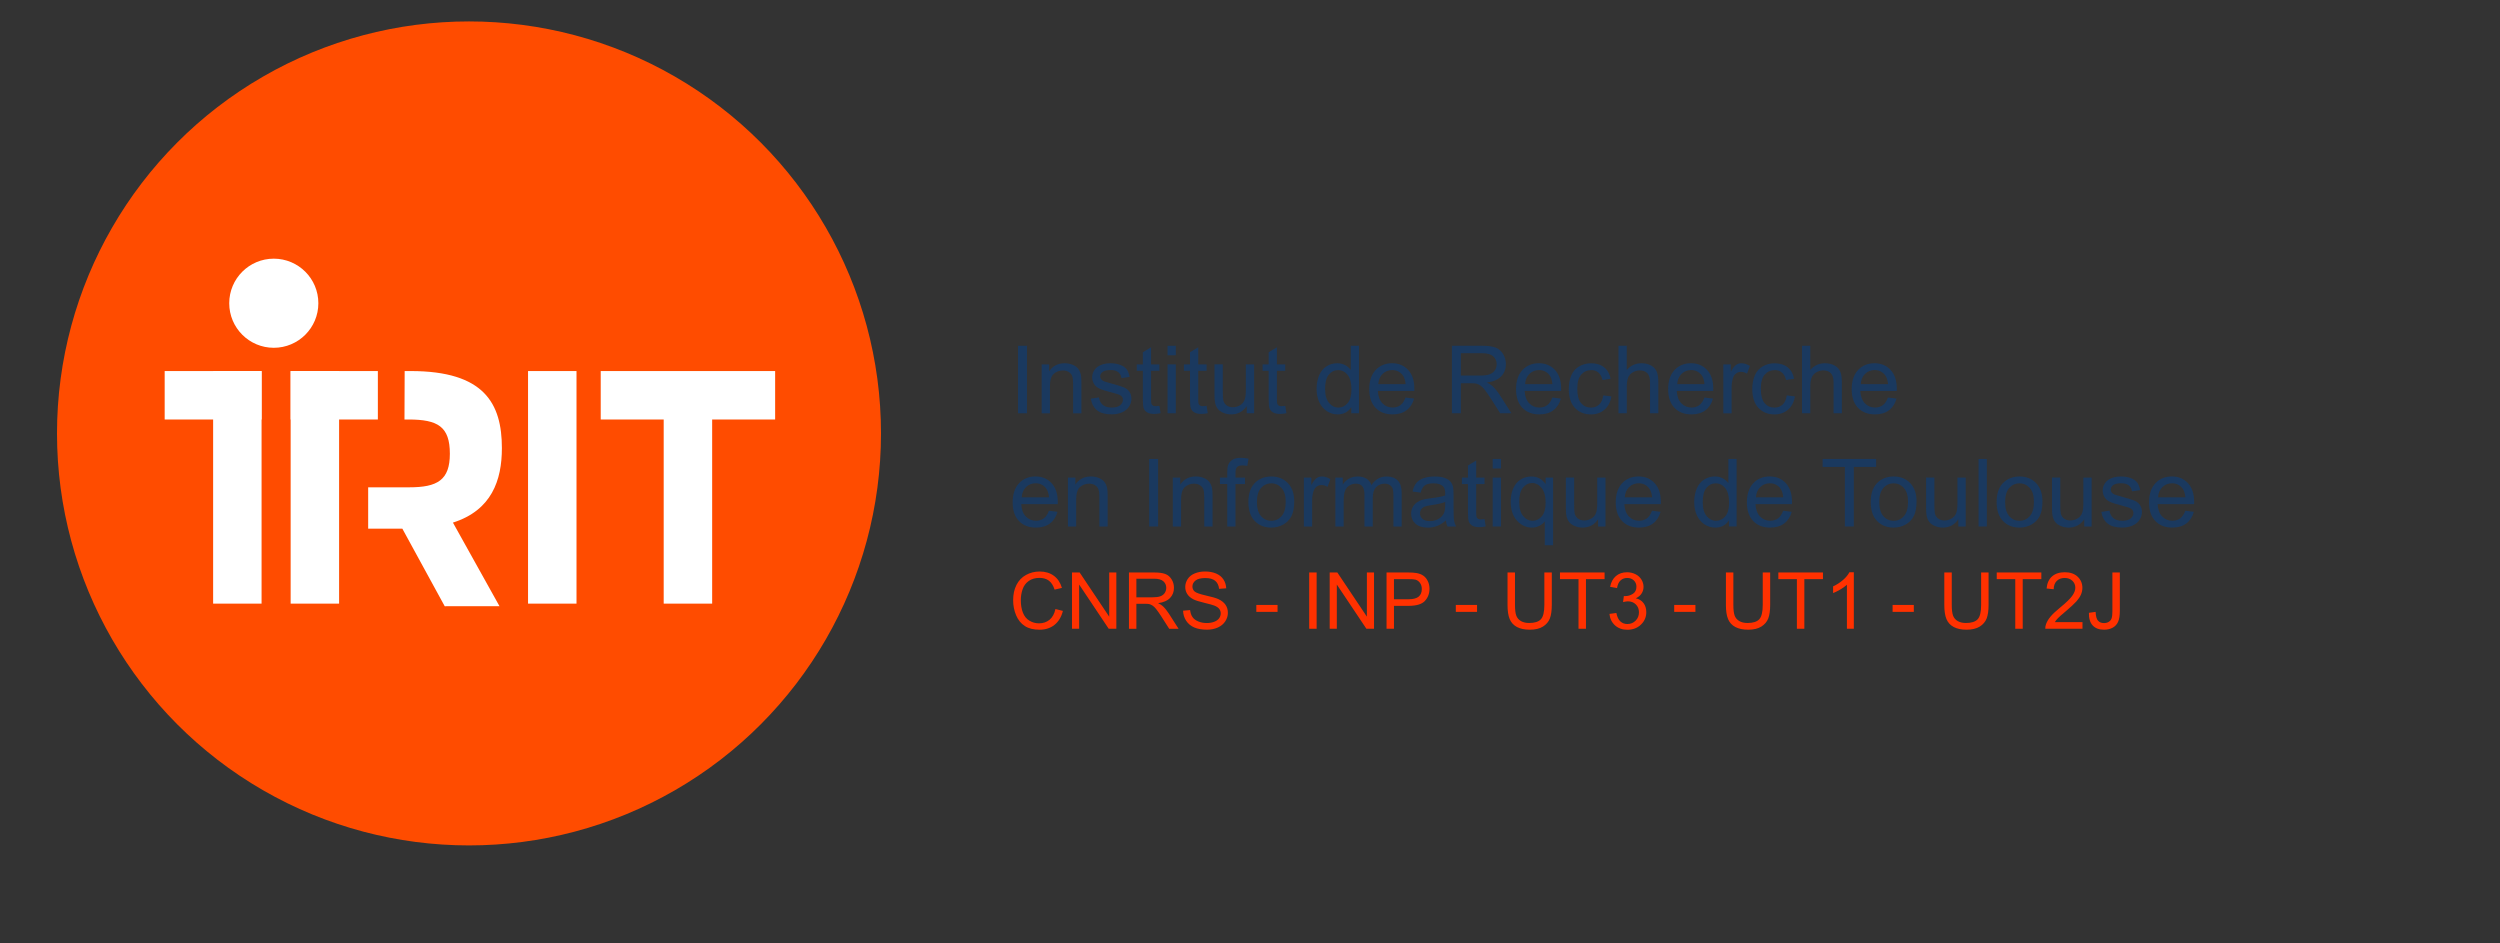
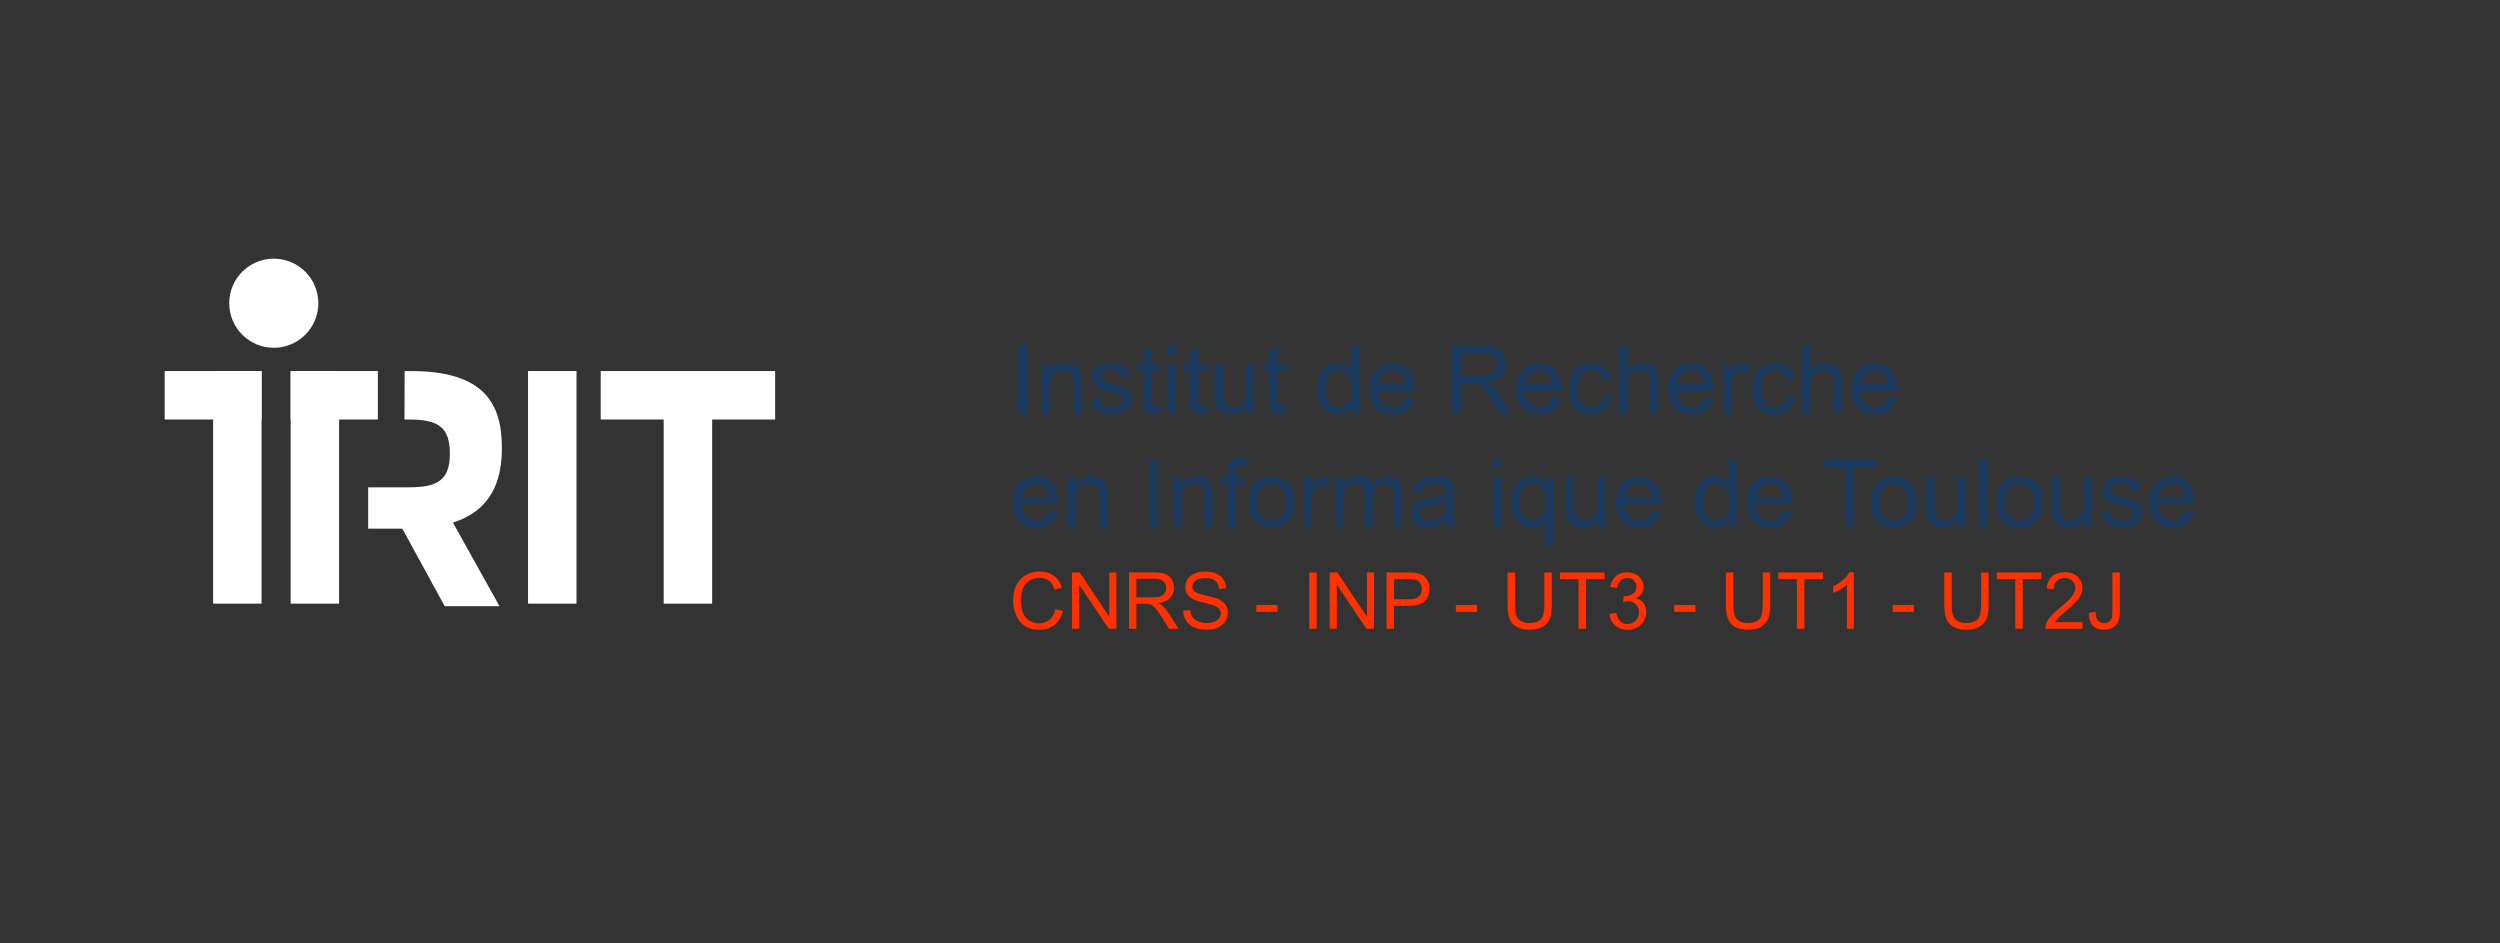
<svg xmlns="http://www.w3.org/2000/svg" width="114.48pt" height="43.2pt" viewBox="0 0 114.48 43.2">
  <rect x="0" y="0" width="114.48" height="43.2" fill="#333333" stroke="none" />
  <defs />
  <g id="group0" transform="matrix(0.631 0 0 0.631 2.61 0.273)" fill="none">
-     <circle id="shape0" transform="translate(0, 1.122)" r="29.899" cx="29.899" cy="29.899" fill="#ff4c00" />
    <circle id="shape1" transform="translate(12.499, 18.339)" r="3.234" cx="3.234" cy="3.234" fill="#ffffff" />
    <rect id="shape2" transform="translate(34.184, 26.495)" fill="#ffffff" width="3.517" height="16.878" />
    <rect id="shape3" transform="translate(11.331, 26.495)" fill="#ffffff" width="3.515" height="16.878" />
    <rect id="shape4" transform="translate(7.814, 26.495)" fill="#ffffff" width="7.032" height="3.516" />
    <g id="group1" fill="none">
      <rect id="shape5" transform="translate(16.956, 26.495)" fill="#ffffff" width="3.516" height="16.878" />
      <rect id="shape6" transform="translate(16.956, 26.495)" fill="#ffffff" width="6.329" height="3.516" />
    </g>
    <rect id="shape7" transform="translate(44.028, 27.198)" fill="#ffffff" width="3.517" height="16.175" />
    <path id="shape8" transform="translate(22.582, 26.495)" fill="#ffffff" d="M9.704 5.594C9.704 2.345 8.423 0 3.091 0L2.648 0L2.635 3.516L2.932 3.516C5.059 3.516 5.928 4.033 5.928 5.999C5.93 7.92 5.016 8.437 2.979 8.437L0 8.437L0 11.439L2.48 11.438L5.555 17.067L9.53 17.064L6.151 10.998C8.963 10.105 9.704 7.925 9.704 5.594Z" />
    <rect id="shape9" transform="translate(39.458, 26.495)" fill="#ffffff" width="12.658" height="3.516" />
  </g>
  <g id="group2" transform="matrix(0.72 0 0 0.72 0 0)" fill="none">
    <path id="shape10" transform="translate(64.436, 36.348)" fill="#ff3100" d="M2.69 2.385L3.164 2.506C3.065 2.895 2.886 3.192 2.628 3.395C2.37 3.6 2.055 3.702 1.682 3.702C1.296 3.702 0.982 3.624 0.741 3.466C0.499 3.31 0.315 3.083 0.189 2.784C0.063 2.487 0 2.167 0 1.825C0 1.452 0.071 1.126 0.214 0.848C0.356 0.571 0.559 0.36 0.821 0.217C1.084 0.072 1.373 0 1.689 0C2.047 0 2.348 0.092 2.592 0.273C2.836 0.454 3.006 0.712 3.102 1.043L2.636 1.152C2.553 0.892 2.432 0.703 2.275 0.584C2.118 0.465 1.919 0.406 1.679 0.406C1.404 0.406 1.174 0.47 0.99 0.603C0.805 0.734 0.675 0.912 0.6 1.134C0.525 1.355 0.488 1.585 0.488 1.822C0.488 2.125 0.532 2.39 0.621 2.619C0.71 2.846 0.848 3.015 1.035 3.127C1.222 3.24 1.425 3.297 1.643 3.297C1.908 3.297 2.133 3.219 2.317 3.067C2.501 2.915 2.626 2.686 2.69 2.385Z" />
    <path id="shape11" transform="translate(68.179, 36.409)" fill="#ff3100" d="M0 3.58L0 0L0.486 0L2.366 2.811L2.366 0L2.82 0L2.82 3.58L2.334 3.58L0.454 0.768L0.454 3.58Z" />
    <path id="shape12" transform="translate(71.802, 36.409)" fill="#ff3100" d="M0 3.58L0 0L1.587 0C1.906 0 2.149 0.033 2.315 0.098C2.481 0.163 2.614 0.276 2.713 0.438C2.812 0.6 2.862 0.78 2.862 0.977C2.862 1.231 2.78 1.446 2.615 1.62C2.45 1.794 2.197 1.905 1.853 1.952C1.978 2.013 2.074 2.071 2.139 2.13C2.277 2.257 2.409 2.417 2.532 2.607L3.155 3.582L2.558 3.582L2.084 2.838C1.946 2.623 1.832 2.457 1.742 2.344C1.652 2.231 1.573 2.151 1.501 2.106C1.431 2.059 1.358 2.028 1.285 2.01C1.231 1.998 1.143 1.992 1.021 1.992L0.472 1.992L0.472 3.582L0 3.582ZM0.473 1.58L1.491 1.58C1.707 1.58 1.877 1.559 1.999 1.514C2.121 1.469 2.214 1.397 2.277 1.299C2.34 1.199 2.372 1.092 2.372 0.977C2.372 0.809 2.31 0.668 2.188 0.561C2.065 0.452 1.871 0.397 1.605 0.397L0.472 0.397L0.472 1.58Z" />
    <path id="shape13" transform="translate(75.244, 36.347)" fill="#ff3100" d="M0 2.492L0.447 2.453C0.468 2.633 0.517 2.779 0.595 2.894C0.672 3.007 0.792 3.101 0.955 3.171C1.118 3.241 1.301 3.278 1.504 3.278C1.685 3.278 1.844 3.251 1.983 3.196C2.121 3.143 2.224 3.069 2.292 2.975C2.36 2.881 2.394 2.78 2.394 2.668C2.394 2.556 2.361 2.459 2.296 2.375C2.231 2.291 2.124 2.221 1.974 2.164C1.878 2.125 1.665 2.068 1.337 1.988C1.008 1.91 0.778 1.836 0.646 1.765C0.475 1.675 0.348 1.564 0.264 1.431C0.18 1.298 0.138 1.15 0.138 0.986C0.138 0.806 0.189 0.636 0.292 0.48C0.395 0.322 0.544 0.203 0.741 0.123C0.938 0.041 1.157 0 1.398 0C1.663 0 1.897 0.043 2.1 0.129C2.302 0.213 2.458 0.34 2.567 0.506C2.676 0.672 2.734 0.86 2.743 1.07L2.289 1.103C2.265 0.876 2.182 0.707 2.041 0.591C1.9 0.474 1.692 0.417 1.417 0.417C1.13 0.417 0.922 0.47 0.791 0.573C0.66 0.678 0.594 0.805 0.594 0.954C0.594 1.083 0.64 1.188 0.733 1.27C0.824 1.354 1.062 1.438 1.447 1.526C1.832 1.612 2.096 1.688 2.239 1.755C2.447 1.851 2.601 1.972 2.7 2.12C2.799 2.266 2.849 2.436 2.849 2.628C2.849 2.82 2.794 2.999 2.685 3.167C2.576 3.335 2.419 3.466 2.215 3.56C2.01 3.654 1.78 3.701 1.525 3.701C1.201 3.701 0.93 3.654 0.711 3.56C0.492 3.464 0.32 3.322 0.195 3.132C0.072 2.945 0.006 2.732 0 2.492Z" />
    <path id="shape14" transform="translate(79.902, 38.474)" fill="#ff3100" d="M0 0.441L0 0L1.35 0L1.35 0.441Z" />
    <path id="shape15" transform="translate(83.264, 36.409)" fill="#ff3100" d="M0 3.58L0 0L0.474 0L0.474 3.58Z" />
    <path id="shape16" transform="translate(84.568, 36.409)" fill="#ff3100" d="M0 3.58L0 0L0.486 0L2.366 2.811L2.366 0L2.82 0L2.82 3.58L2.334 3.58L0.454 0.768L0.454 3.58Z" />
    <g id="group3" fill="none">
      <g id="group4" fill="none">
        <path id="shape17" transform="translate(64.747, 21.99)" fill="#1a395f" d="M0 4.295L0 0L0.568 0L0.568 4.295Z" />
        <path id="shape18" transform="translate(66.25, 23.103)" fill="#1a395f" d="M0 3.182L0 0.071L0.475 0.071L0.475 0.513C0.704 0.171 1.034 0 1.465 0C1.653 0 1.825 0.033 1.982 0.102C2.139 0.168 2.257 0.257 2.335 0.367C2.413 0.477 2.468 0.606 2.499 0.757C2.519 0.855 2.528 1.026 2.528 1.27L2.528 3.183L2 3.183L2 1.29C2 1.075 1.979 0.915 1.938 0.808C1.897 0.703 1.824 0.618 1.72 0.554C1.616 0.49 1.493 0.458 1.352 0.458C1.127 0.458 0.934 0.529 0.77 0.672C0.606 0.815 0.525 1.085 0.525 1.484L0.525 3.183L0 3.183Z" />
        <path id="shape19" transform="translate(69.375, 23.103)" fill="#1a395f" d="M0 2.253L0.521 2.171C0.55 2.38 0.632 2.54 0.766 2.651C0.9 2.762 1.087 2.818 1.327 2.818C1.569 2.818 1.749 2.769 1.866 2.67C1.983 2.572 2.042 2.456 2.042 2.323C2.042 2.204 1.99 2.11 1.887 2.042C1.815 1.995 1.635 1.936 1.348 1.863C0.961 1.765 0.693 1.681 0.544 1.609C0.395 1.539 0.281 1.439 0.204 1.314C0.127 1.187 0.088 1.048 0.088 0.896C0.088 0.757 0.12 0.629 0.183 0.511C0.246 0.393 0.333 0.294 0.442 0.216C0.524 0.155 0.636 0.105 0.777 0.062C0.919 0.021 1.07 0 1.233 0C1.477 0 1.691 0.035 1.876 0.105C2.061 0.175 2.197 0.271 2.285 0.39C2.373 0.511 2.433 0.671 2.467 0.872L1.951 0.942C1.928 0.782 1.86 0.657 1.747 0.567C1.634 0.477 1.476 0.432 1.271 0.432C1.029 0.432 0.856 0.472 0.752 0.552C0.648 0.632 0.597 0.726 0.597 0.833C0.597 0.901 0.618 0.963 0.661 1.018C0.704 1.075 0.771 1.122 0.863 1.159C0.916 1.179 1.071 1.223 1.329 1.294C1.702 1.394 1.962 1.476 2.11 1.538C2.257 1.602 2.373 1.694 2.457 1.815C2.541 1.936 2.583 2.086 2.583 2.266C2.583 2.442 2.532 2.608 2.429 2.762C2.326 2.918 2.179 3.037 1.985 3.123C1.792 3.207 1.573 3.25 1.329 3.25C0.925 3.25 0.617 3.166 0.405 2.998C0.193 2.83 0.059 2.584 0 2.253Z" />
        <path id="shape20" transform="translate(72.297, 22.087)" fill="#1a395f" d="M1.441 3.726L1.517 4.192C1.369 4.223 1.236 4.239 1.119 4.239C0.928 4.239 0.779 4.209 0.674 4.148C0.569 4.087 0.494 4.008 0.451 3.909C0.408 3.811 0.387 3.603 0.387 3.287L0.387 1.497L0 1.497L0 1.087L0.387 1.087L0.387 0.316L0.911 0L0.911 1.087L1.441 1.087L1.441 1.497L0.911 1.497L0.911 3.316C0.911 3.466 0.92 3.563 0.939 3.606C0.958 3.649 0.988 3.683 1.03 3.709C1.072 3.735 1.132 3.747 1.21 3.747C1.268 3.747 1.345 3.74 1.441 3.726Z" />
        <path id="shape21" transform="translate(74.256, 21.99)" fill="#1a395f" d="M0 0.607L0 0L0.527 0L0.527 0.606L0 0.606ZM0 4.295L0 1.184L0.527 1.184L0.527 4.295Z" />
-         <path id="shape22" transform="translate(75.297, 22.087)" fill="#1a395f" d="M1.441 3.726L1.517 4.192C1.369 4.223 1.236 4.239 1.119 4.239C0.928 4.239 0.779 4.209 0.674 4.148C0.569 4.087 0.494 4.008 0.451 3.909C0.408 3.811 0.387 3.603 0.387 3.287L0.387 1.497L0 1.497L0 1.087L0.387 1.087L0.387 0.316L0.911 0L0.911 1.087L1.441 1.087L1.441 1.497L0.911 1.497L0.911 3.316C0.911 3.466 0.92 3.563 0.939 3.606C0.958 3.649 0.988 3.683 1.03 3.709C1.072 3.735 1.132 3.747 1.21 3.747C1.268 3.747 1.345 3.74 1.441 3.726Z" />
+         <path id="shape22" transform="translate(75.297, 22.087)" fill="#1a395f" d="M1.441 3.726L1.517 4.192C1.369 4.223 1.236 4.239 1.119 4.239C0.928 4.239 0.779 4.209 0.674 4.148C0.569 4.087 0.494 4.008 0.451 3.909C0.408 3.811 0.387 3.603 0.387 3.287L0.387 1.497L0 1.497L0 1.087L0.387 1.087L0.387 0.316L0.911 0L0.911 1.087L1.441 1.087L1.441 1.497L0.911 1.497L0.911 3.316C0.911 3.466 0.92 3.563 0.939 3.606C0.958 3.649 0.988 3.683 1.03 3.709C1.268 3.747 1.345 3.74 1.441 3.726Z" />
        <path id="shape23" transform="translate(77.242, 23.173)" fill="#1a395f" d="M2.05 3.112L2.05 2.655C1.808 3.007 1.479 3.182 1.063 3.182C0.879 3.182 0.708 3.147 0.549 3.077C0.39 3.007 0.272 2.919 0.195 2.811C0.118 2.706 0.064 2.575 0.032 2.42C0.011 2.316 0 2.152 0 1.928L0 0L0.527 0L0.527 1.726C0.527 2.001 0.538 2.187 0.559 2.283C0.592 2.422 0.663 2.53 0.77 2.61C0.877 2.688 1.01 2.728 1.168 2.728C1.326 2.728 1.475 2.688 1.613 2.606C1.752 2.526 1.85 2.416 1.907 2.276C1.964 2.136 1.993 1.933 1.993 1.668L1.993 0.001L2.52 0.001L2.52 3.112Z" />
        <path id="shape24" transform="translate(80.3, 22.087)" fill="#1a395f" d="M1.442 3.726L1.518 4.192C1.37 4.223 1.237 4.239 1.12 4.239C0.929 4.239 0.78 4.209 0.675 4.148C0.57 4.087 0.495 4.008 0.452 3.909C0.409 3.811 0.388 3.603 0.388 3.287L0.388 1.497L0 1.497L0 1.087L0.387 1.087L0.387 0.316L0.911 0L0.911 1.087L1.441 1.087L1.441 1.497L0.911 1.497L0.911 3.316C0.911 3.466 0.92 3.563 0.939 3.606C0.958 3.649 0.988 3.683 1.03 3.709C1.072 3.735 1.132 3.747 1.21 3.747C1.269 3.747 1.346 3.74 1.442 3.726Z" />
        <path id="shape25" transform="translate(83.735, 21.99)" fill="#1a395f" d="M2.208 4.295L2.208 3.902C2.011 4.211 1.721 4.365 1.338 4.365C1.09 4.365 0.862 4.297 0.654 4.16C0.446 4.023 0.285 3.833 0.171 3.588C0.057 3.343 0 3.061 0 2.742C0 2.431 0.052 2.15 0.155 1.896C0.259 1.644 0.414 1.45 0.621 1.315C0.828 1.18 1.059 1.113 1.315 1.113C1.503 1.113 1.669 1.152 1.816 1.232C1.962 1.31 2.082 1.414 2.173 1.541L2.173 0L2.697 0L2.697 4.295ZM0.541 2.742C0.541 3.14 0.625 3.438 0.793 3.636C0.961 3.834 1.159 3.932 1.388 3.932C1.618 3.932 1.814 3.838 1.975 3.649C2.136 3.461 2.217 3.173 2.217 2.787C2.217 2.361 2.135 2.049 1.971 1.849C1.807 1.649 1.605 1.55 1.365 1.55C1.131 1.55 0.935 1.646 0.778 1.837C0.621 2.028 0.541 2.33 0.541 2.742Z" />
        <path id="shape26" transform="translate(87.084, 23.102)" fill="#1a395f" d="M2.307 2.181L2.852 2.248C2.766 2.566 2.607 2.813 2.374 2.989C2.141 3.165 1.845 3.253 1.483 3.253C1.028 3.253 0.667 3.113 0.4 2.833C0.133 2.553 0 2.159 0 1.653C0 1.13 0.135 0.723 0.404 0.434C0.673 0.145 1.023 0 1.453 0C1.869 0 2.209 0.142 2.473 0.425C2.737 0.708 2.869 1.107 2.869 1.62C2.869 1.651 2.868 1.698 2.866 1.761L0.546 1.761C0.566 2.103 0.662 2.365 0.836 2.546C1.01 2.727 1.227 2.818 1.486 2.818C1.679 2.818 1.844 2.767 1.981 2.666C2.118 2.565 2.227 2.404 2.307 2.181ZM0.576 1.329L2.313 1.329C2.29 1.067 2.223 0.871 2.114 0.74C1.946 0.537 1.728 0.435 1.461 0.435C1.219 0.435 1.015 0.516 0.85 0.678C0.685 0.84 0.593 1.057 0.576 1.329Z" />
        <path id="shape27" transform="translate(92.341, 21.99)" fill="#1a395f" d="M0 4.295L0 0L1.904 0C2.287 0 2.578 0.039 2.777 0.115C2.976 0.193 3.135 0.329 3.255 0.524C3.375 0.719 3.434 0.935 3.434 1.171C3.434 1.476 3.335 1.733 3.138 1.942C2.941 2.151 2.636 2.284 2.224 2.34C2.374 2.412 2.489 2.484 2.567 2.554C2.733 2.706 2.89 2.897 3.039 3.125L3.786 4.294L3.071 4.294L2.503 3.4C2.337 3.142 2.2 2.945 2.093 2.808C1.986 2.671 1.889 2.576 1.804 2.521C1.719 2.466 1.633 2.428 1.545 2.407C1.481 2.393 1.375 2.386 1.229 2.386L0.569 2.386L0.569 4.293L0 4.293ZM0.569 1.896L1.791 1.896C2.051 1.896 2.254 1.87 2.4 1.815C2.546 1.762 2.658 1.676 2.734 1.557C2.81 1.44 2.848 1.311 2.848 1.172C2.848 0.969 2.774 0.802 2.627 0.671C2.48 0.54 2.247 0.475 1.928 0.475L0.569 0.475Z" />
        <path id="shape28" transform="translate(96.421, 23.102)" fill="#1a395f" d="M2.307 2.181L2.852 2.248C2.766 2.566 2.607 2.813 2.374 2.989C2.141 3.165 1.845 3.253 1.483 3.253C1.028 3.253 0.667 3.113 0.4 2.833C0.133 2.553 0 2.159 0 1.653C0 1.13 0.135 0.723 0.404 0.434C0.673 0.145 1.023 0 1.453 0C1.869 0 2.209 0.142 2.473 0.425C2.737 0.708 2.869 1.107 2.869 1.62C2.869 1.651 2.868 1.698 2.866 1.761L0.546 1.761C0.566 2.103 0.662 2.365 0.836 2.546C1.01 2.727 1.227 2.818 1.486 2.818C1.679 2.818 1.844 2.767 1.981 2.666C2.118 2.565 2.227 2.404 2.307 2.181ZM0.576 1.329L2.313 1.329C2.29 1.067 2.223 0.871 2.114 0.74C1.946 0.537 1.728 0.435 1.461 0.435C1.219 0.435 1.015 0.516 0.85 0.678C0.685 0.84 0.593 1.057 0.576 1.329Z" />
        <path id="shape29" transform="translate(99.774, 23.105)" fill="#1a395f" d="M2.191 2.041L2.71 2.108C2.653 2.465 2.508 2.745 2.275 2.948C2.042 3.149 1.755 3.251 1.415 3.251C0.989 3.251 0.647 3.112 0.388 2.833C0.129 2.556 0 2.156 0 1.637C0 1.301 0.056 1.007 0.167 0.755C0.278 0.503 0.448 0.314 0.675 0.189C0.903 0.062 1.15 0 1.418 0C1.756 0 2.032 0.086 2.247 0.256C2.462 0.428 2.6 0.67 2.66 0.985L2.147 1.064C2.098 0.855 2.012 0.698 1.888 0.592C1.764 0.486 1.614 0.434 1.438 0.434C1.172 0.434 0.957 0.53 0.791 0.719C0.625 0.91 0.542 1.211 0.542 1.623C0.542 2.041 0.622 2.345 0.782 2.534C0.942 2.723 1.151 2.818 1.409 2.818C1.616 2.818 1.789 2.755 1.928 2.628C2.067 2.501 2.154 2.304 2.191 2.041Z" />
        <path id="shape30" transform="translate(102.935, 21.99)" fill="#1a395f" d="M0 4.295L0 0L0.527 0L0.527 1.541C0.773 1.256 1.084 1.113 1.459 1.113C1.689 1.113 1.89 1.158 2.06 1.25C2.23 1.34 2.352 1.466 2.425 1.626C2.498 1.786 2.535 2.019 2.535 2.323L2.535 4.295L2.008 4.295L2.008 2.323C2.008 2.059 1.951 1.867 1.837 1.748C1.723 1.627 1.561 1.567 1.352 1.567C1.196 1.567 1.049 1.608 0.911 1.689C0.773 1.77 0.675 1.879 0.617 2.018C0.559 2.157 0.529 2.348 0.529 2.592L0.529 4.294L0 4.294Z" />
        <path id="shape31" transform="translate(106.095, 23.102)" fill="#1a395f" d="M2.307 2.181L2.852 2.248C2.766 2.566 2.607 2.813 2.374 2.989C2.141 3.165 1.845 3.253 1.483 3.253C1.028 3.253 0.667 3.113 0.4 2.833C0.133 2.553 0 2.159 0 1.653C0 1.13 0.135 0.723 0.404 0.434C0.673 0.145 1.023 0 1.453 0C1.869 0 2.209 0.142 2.473 0.425C2.737 0.708 2.869 1.107 2.869 1.62C2.869 1.651 2.868 1.698 2.866 1.761L0.546 1.761C0.566 2.103 0.662 2.365 0.836 2.546C1.01 2.727 1.227 2.818 1.486 2.818C1.679 2.818 1.844 2.767 1.981 2.666C2.118 2.565 2.227 2.404 2.307 2.181ZM0.575 1.329L2.312 1.329C2.289 1.067 2.222 0.871 2.113 0.74C1.945 0.537 1.727 0.435 1.46 0.435C1.218 0.435 1.014 0.516 0.849 0.678C0.684 0.84 0.593 1.057 0.575 1.329Z" />
        <path id="shape32" transform="translate(109.603, 23.104)" fill="#1a395f" d="M0 3.181L0 0.07L0.475 0.07L0.475 0.542C0.596 0.321 0.708 0.176 0.81 0.105C0.912 0.034 1.025 0 1.148 0C1.326 0 1.506 0.057 1.69 0.17L1.508 0.659C1.379 0.583 1.25 0.545 1.121 0.545C1.006 0.545 0.902 0.58 0.81 0.649C0.718 0.719 0.653 0.815 0.614 0.938C0.555 1.126 0.526 1.331 0.526 1.553L0.526 3.182L0 3.182Z" />
        <path id="shape33" transform="translate(111.446, 23.105)" fill="#1a395f" d="M2.191 2.041L2.71 2.108C2.653 2.465 2.508 2.745 2.275 2.948C2.042 3.149 1.755 3.251 1.415 3.251C0.989 3.251 0.647 3.112 0.388 2.833C0.129 2.556 0 2.156 0 1.637C0 1.301 0.056 1.007 0.167 0.755C0.278 0.503 0.448 0.314 0.675 0.189C0.903 0.062 1.15 0 1.418 0C1.756 0 2.032 0.086 2.247 0.256C2.462 0.428 2.6 0.67 2.66 0.985L2.147 1.064C2.098 0.855 2.012 0.698 1.888 0.592C1.764 0.486 1.614 0.434 1.438 0.434C1.172 0.434 0.957 0.53 0.791 0.719C0.625 0.91 0.542 1.211 0.542 1.623C0.542 2.041 0.622 2.345 0.782 2.534C0.942 2.723 1.151 2.818 1.409 2.818C1.616 2.818 1.789 2.755 1.928 2.628C2.067 2.501 2.154 2.304 2.191 2.041Z" />
        <path id="shape34" transform="translate(114.607, 21.99)" fill="#1a395f" d="M0 4.295L0 0L0.527 0L0.527 1.541C0.773 1.256 1.084 1.113 1.459 1.113C1.689 1.113 1.89 1.158 2.06 1.25C2.23 1.34 2.352 1.466 2.425 1.626C2.498 1.786 2.535 2.019 2.535 2.323L2.535 4.295L2.008 4.295L2.008 2.323C2.008 2.059 1.951 1.867 1.837 1.748C1.723 1.627 1.561 1.567 1.352 1.567C1.196 1.567 1.049 1.608 0.911 1.689C0.773 1.77 0.675 1.879 0.617 2.018C0.559 2.157 0.529 2.348 0.529 2.592L0.529 4.294L0 4.294Z" />
        <path id="shape35" transform="translate(117.767, 23.102)" fill="#1a395f" d="M2.307 2.181L2.852 2.248C2.766 2.566 2.607 2.813 2.374 2.989C2.141 3.165 1.845 3.253 1.483 3.253C1.028 3.253 0.667 3.113 0.4 2.833C0.133 2.553 0 2.159 0 1.653C0 1.13 0.135 0.723 0.404 0.434C0.673 0.145 1.023 0 1.453 0C1.869 0 2.209 0.142 2.473 0.425C2.737 0.708 2.869 1.107 2.869 1.62C2.869 1.651 2.868 1.698 2.866 1.761L0.546 1.761C0.566 2.103 0.662 2.365 0.836 2.546C1.01 2.727 1.227 2.818 1.486 2.818C1.679 2.818 1.844 2.767 1.981 2.666C2.118 2.565 2.227 2.404 2.307 2.181ZM0.575 1.329L2.312 1.329C2.289 1.067 2.222 0.871 2.113 0.74C1.945 0.537 1.727 0.435 1.46 0.435C1.218 0.435 1.014 0.516 0.849 0.678C0.684 0.84 0.593 1.057 0.575 1.329Z" />
        <path id="shape36" transform="translate(64.405, 30.302)" fill="#1a395f" d="M2.307 2.181L2.852 2.248C2.766 2.566 2.607 2.813 2.374 2.989C2.141 3.165 1.845 3.253 1.483 3.253C1.028 3.253 0.667 3.113 0.4 2.833C0.133 2.553 0 2.159 0 1.653C0 1.13 0.135 0.723 0.404 0.434C0.673 0.145 1.023 0 1.453 0C1.869 0 2.209 0.142 2.473 0.425C2.737 0.708 2.869 1.107 2.869 1.62C2.869 1.651 2.868 1.698 2.866 1.761L0.546 1.761C0.566 2.103 0.662 2.365 0.836 2.546C1.01 2.727 1.227 2.818 1.486 2.818C1.679 2.818 1.844 2.767 1.981 2.666C2.118 2.565 2.227 2.404 2.307 2.181ZM0.576 1.329L2.313 1.329C2.29 1.067 2.223 0.871 2.114 0.74C1.946 0.537 1.728 0.435 1.461 0.435C1.219 0.435 1.015 0.516 0.85 0.678C0.685 0.84 0.594 1.057 0.576 1.329Z" />
        <path id="shape37" transform="translate(67.919, 30.303)" fill="#1a395f" d="M0 3.182L0 0.071L0.475 0.071L0.475 0.513C0.704 0.171 1.034 0 1.465 0C1.653 0 1.825 0.033 1.982 0.102C2.139 0.168 2.257 0.257 2.335 0.367C2.413 0.477 2.468 0.606 2.499 0.757C2.519 0.855 2.528 1.026 2.528 1.27L2.528 3.183L2.001 3.183L2.001 1.29C2.001 1.075 1.98 0.915 1.939 0.808C1.898 0.703 1.825 0.618 1.721 0.554C1.617 0.49 1.494 0.458 1.353 0.458C1.128 0.458 0.935 0.529 0.771 0.672C0.607 0.815 0.526 1.085 0.526 1.484L0.526 3.183L0 3.183Z" />
        <path id="shape38" transform="translate(73.087, 29.19)" fill="#1a395f" d="M0 4.295L0 0L0.568 0L0.568 4.295Z" />
        <path id="shape39" transform="translate(74.59, 30.303)" fill="#1a395f" d="M0 3.182L0 0.071L0.475 0.071L0.475 0.513C0.704 0.171 1.034 0 1.465 0C1.653 0 1.825 0.033 1.982 0.102C2.139 0.168 2.257 0.257 2.335 0.367C2.413 0.477 2.468 0.606 2.499 0.757C2.519 0.855 2.528 1.026 2.528 1.27L2.528 3.183L2.001 3.183L2.001 1.29C2.001 1.075 1.98 0.915 1.939 0.808C1.898 0.703 1.825 0.618 1.721 0.554C1.617 0.49 1.494 0.458 1.353 0.458C1.128 0.458 0.935 0.529 0.771 0.672C0.607 0.815 0.526 1.085 0.526 1.484L0.526 3.183L0 3.183Z" />
        <path id="shape40" transform="translate(77.587, 29.117)" fill="#1a395f" d="M0.466 4.368L0.466 1.667L0 1.667L0 1.257L0.466 1.257L0.466 0.926C0.466 0.717 0.485 0.562 0.522 0.46C0.573 0.323 0.662 0.212 0.79 0.128C0.918 0.042 1.097 0 1.328 0C1.476 0 1.64 0.018 1.82 0.053L1.741 0.513C1.632 0.493 1.528 0.484 1.43 0.484C1.27 0.484 1.157 0.518 1.09 0.587C1.023 0.656 0.99 0.783 0.99 0.971L0.99 1.258L1.596 1.258L1.596 1.668L0.99 1.668L0.99 4.369L0.466 4.369Z" />
        <path id="shape41" transform="translate(79.398, 30.304)" fill="#1a395f" d="M0 1.626C0 1.05 0.16 0.623 0.48 0.346C0.748 0.116 1.074 0 1.459 0C1.887 0 2.236 0.141 2.508 0.42C2.779 0.701 2.915 1.088 2.915 1.582C2.915 1.982 2.855 2.298 2.735 2.527C2.615 2.756 2.44 2.934 2.211 3.061C1.982 3.188 1.731 3.251 1.46 3.251C1.024 3.251 0.672 3.111 0.404 2.832C0.136 2.553 0 2.151 0 1.626ZM0.542 1.626C0.542 2.024 0.629 2.323 0.803 2.522C0.977 2.721 1.196 2.819 1.459 2.819C1.721 2.819 1.938 2.719 2.112 2.52C2.286 2.321 2.373 2.017 2.373 1.609C2.373 1.224 2.286 0.933 2.111 0.735C1.936 0.537 1.719 0.437 1.459 0.437C1.195 0.437 0.977 0.536 0.803 0.733C0.629 0.93 0.542 1.227 0.542 1.626Z" />
        <path id="shape42" transform="translate(82.925, 30.304)" fill="#1a395f" d="M0 3.181L0 0.07L0.475 0.07L0.475 0.542C0.596 0.321 0.708 0.176 0.81 0.105C0.912 0.034 1.025 0 1.148 0C1.326 0 1.506 0.057 1.69 0.17L1.508 0.659C1.379 0.583 1.25 0.545 1.121 0.545C1.006 0.545 0.902 0.58 0.81 0.649C0.718 0.719 0.653 0.815 0.614 0.938C0.555 1.126 0.526 1.331 0.526 1.553L0.526 3.182L0 3.182Z" />
        <path id="shape43" transform="translate(84.929, 30.304)" fill="#1a395f" d="M0 3.181L0 0.07L0.472 0.07L0.472 0.507C0.57 0.355 0.7 0.233 0.862 0.139C1.024 0.047 1.209 3.55271e-15 1.416 3.55271e-15C1.646 3.55271e-15 1.835 0.048 1.983 0.144C2.131 0.24 2.234 0.373 2.295 0.545C2.541 0.182 2.861 0 3.256 0C3.565 0 3.802 0.086 3.968 0.256C4.134 0.428 4.217 0.691 4.217 1.046L4.217 3.182L3.693 3.182L3.693 1.222C3.693 1.011 3.676 0.86 3.642 0.766C3.608 0.674 3.546 0.599 3.456 0.542C3.366 0.485 3.261 0.457 3.14 0.457C2.921 0.457 2.74 0.53 2.595 0.676C2.45 0.822 2.378 1.054 2.378 1.374L2.378 3.182L1.851 3.182L1.851 1.161C1.851 0.927 1.808 0.751 1.722 0.634C1.636 0.517 1.495 0.458 1.3 0.458C1.152 0.458 1.014 0.497 0.888 0.575C0.762 0.653 0.671 0.767 0.614 0.918C0.557 1.069 0.529 1.285 0.529 1.568L0.529 3.182L0 3.182Z" />
        <path id="shape44" transform="translate(89.749, 30.305)" fill="#1a395f" d="M2.209 2.797C2.014 2.963 1.826 3.08 1.645 3.149C1.464 3.218 1.27 3.252 1.063 3.252C0.721 3.252 0.459 3.168 0.275 3.002C0.091 2.834 0 2.621 0 2.361C0 2.209 0.035 2.07 0.104 1.943C0.173 1.818 0.264 1.716 0.376 1.64C0.488 1.564 0.615 1.506 0.755 1.467C0.859 1.44 1.015 1.413 1.224 1.388C1.65 1.337 1.963 1.277 2.164 1.206C2.166 1.134 2.167 1.088 2.167 1.068C2.167 0.853 2.117 0.702 2.018 0.614C1.883 0.495 1.683 0.435 1.417 0.435C1.169 0.435 0.986 0.479 0.868 0.565C0.75 0.653 0.662 0.806 0.606 1.027L0.09 0.957C0.137 0.736 0.214 0.559 0.321 0.423C0.428 0.287 0.584 0.183 0.787 0.109C0.99 0.037 1.225 0 1.493 0C1.759 0 1.974 0.031 2.14 0.094C2.306 0.157 2.428 0.236 2.506 0.33C2.584 0.424 2.639 0.544 2.67 0.688C2.688 0.778 2.696 0.94 2.696 1.174L2.696 1.877C2.696 2.367 2.707 2.678 2.73 2.808C2.753 2.938 2.797 3.062 2.863 3.181L2.312 3.181C2.259 3.071 2.224 2.943 2.209 2.797ZM2.165 1.619C1.974 1.697 1.686 1.764 1.304 1.818C1.087 1.849 0.934 1.884 0.844 1.923C0.754 1.962 0.685 2.02 0.636 2.094C0.587 2.17 0.563 2.253 0.563 2.345C0.563 2.486 0.616 2.603 0.723 2.697C0.83 2.791 0.985 2.838 1.19 2.838C1.393 2.838 1.574 2.794 1.732 2.704C1.89 2.616 2.006 2.494 2.081 2.34C2.138 2.221 2.166 2.045 2.166 1.813L2.166 1.619Z" />
-         <path id="shape45" transform="translate(92.975, 29.288)" fill="#1a395f" d="M1.441 3.726L1.517 4.192C1.369 4.223 1.236 4.239 1.119 4.239C0.928 4.239 0.779 4.209 0.674 4.148C0.569 4.087 0.494 4.008 0.451 3.909C0.408 3.811 0.387 3.603 0.387 3.287L0.387 1.497L0 1.497L0 1.087L0.387 1.087L0.387 0.316L0.911 0L0.911 1.087L1.441 1.087L1.441 1.497L0.911 1.497L0.911 3.316C0.911 3.466 0.92 3.563 0.939 3.606C0.958 3.649 0.988 3.683 1.03 3.709C1.072 3.735 1.132 3.747 1.21 3.747C1.268 3.746 1.345 3.739 1.441 3.726Z" />
        <path id="shape46" transform="translate(94.934, 29.19)" fill="#1a395f" d="M0 0.607L0 0L0.527 0L0.527 0.606L0 0.606ZM0 4.295L0 1.184L0.527 1.184L0.527 4.295Z" />
        <path id="shape47" transform="translate(96.08, 30.305)" fill="#1a395f" d="M2.168 4.373L2.168 2.85C2.086 2.965 1.971 3.061 1.824 3.137C1.677 3.213 1.52 3.251 1.354 3.251C0.985 3.251 0.667 3.104 0.4 2.809C0.133 2.514 0 2.11 0 1.596C0 1.284 0.054 1.003 0.163 0.755C0.272 0.507 0.429 0.319 0.635 0.191C0.841 0.064 1.067 0 1.313 0C1.698 0 2.001 0.162 2.221 0.486L2.221 0.07L2.696 0.07L2.696 4.374L2.168 4.374ZM0.542 1.616C0.542 2.016 0.626 2.317 0.794 2.516C0.962 2.717 1.163 2.817 1.398 2.817C1.623 2.817 1.816 2.721 1.978 2.532C2.14 2.341 2.221 2.052 2.221 1.663C2.221 1.249 2.136 0.937 1.965 0.728C1.794 0.519 1.593 0.415 1.363 0.415C1.134 0.415 0.941 0.513 0.781 0.706C0.621 0.901 0.542 1.204 0.542 1.616Z" />
        <path id="shape48" transform="translate(99.59, 30.373)" fill="#1a395f" d="M2.05 3.112L2.05 2.655C1.808 3.007 1.479 3.182 1.063 3.182C0.879 3.182 0.708 3.147 0.549 3.077C0.39 3.007 0.272 2.919 0.195 2.811C0.118 2.706 0.064 2.575 0.032 2.42C0.011 2.316 0 2.152 0 1.928L0 0L0.527 0L0.527 1.727C0.527 2.002 0.538 2.188 0.559 2.284C0.592 2.423 0.663 2.531 0.77 2.611C0.877 2.689 1.01 2.729 1.168 2.729C1.326 2.729 1.475 2.689 1.613 2.607C1.752 2.527 1.85 2.417 1.907 2.277C1.964 2.137 1.993 1.934 1.993 1.669L1.993 0.002L2.52 0.002L2.52 3.113L2.05 3.113Z" />
        <path id="shape49" transform="translate(102.761, 30.302)" fill="#1a395f" d="M2.307 2.181L2.852 2.248C2.766 2.566 2.607 2.813 2.374 2.989C2.141 3.165 1.845 3.253 1.483 3.253C1.028 3.253 0.667 3.113 0.4 2.833C0.133 2.553 0 2.159 0 1.653C0 1.13 0.135 0.723 0.404 0.434C0.673 0.145 1.023 0 1.453 0C1.869 0 2.209 0.142 2.473 0.425C2.737 0.708 2.869 1.107 2.869 1.62C2.869 1.651 2.868 1.698 2.866 1.761L0.546 1.761C0.566 2.103 0.662 2.365 0.836 2.546C1.01 2.727 1.227 2.818 1.486 2.818C1.679 2.818 1.844 2.767 1.981 2.666C2.118 2.565 2.227 2.404 2.307 2.181ZM0.575 1.329L2.312 1.329C2.289 1.067 2.222 0.871 2.113 0.74C1.945 0.537 1.727 0.435 1.46 0.435C1.218 0.435 1.014 0.516 0.849 0.678C0.684 0.84 0.593 1.057 0.575 1.329Z" />
        <path id="shape50" transform="translate(107.752, 29.19)" fill="#1a395f" d="M2.208 4.295L2.208 3.902C2.011 4.211 1.721 4.365 1.338 4.365C1.09 4.365 0.862 4.297 0.654 4.16C0.446 4.023 0.285 3.833 0.171 3.588C0.057 3.343 0 3.061 0 2.742C0 2.431 0.052 2.15 0.155 1.896C0.259 1.644 0.414 1.45 0.621 1.315C0.828 1.18 1.059 1.113 1.315 1.113C1.503 1.113 1.669 1.152 1.816 1.232C1.962 1.31 2.082 1.414 2.173 1.541L2.173 0L2.697 0L2.697 4.295ZM0.541 2.743C0.541 3.141 0.625 3.439 0.793 3.637C0.961 3.835 1.159 3.933 1.388 3.933C1.618 3.933 1.814 3.839 1.975 3.65C2.136 3.462 2.217 3.174 2.217 2.788C2.217 2.362 2.135 2.05 1.971 1.85C1.807 1.65 1.605 1.551 1.365 1.551C1.131 1.551 0.935 1.647 0.778 1.838C0.621 2.029 0.541 2.331 0.541 2.743Z" />
        <path id="shape51" transform="translate(111.102, 30.302)" fill="#1a395f" d="M2.307 2.181L2.852 2.248C2.766 2.566 2.607 2.813 2.374 2.989C2.141 3.165 1.845 3.253 1.483 3.253C1.028 3.253 0.667 3.113 0.4 2.833C0.133 2.553 0 2.159 0 1.653C0 1.13 0.135 0.723 0.404 0.434C0.673 0.145 1.023 0 1.453 0C1.869 0 2.209 0.142 2.473 0.425C2.737 0.708 2.869 1.107 2.869 1.62C2.869 1.651 2.868 1.698 2.866 1.761L0.546 1.761C0.566 2.103 0.662 2.365 0.836 2.546C1.01 2.727 1.227 2.818 1.486 2.818C1.679 2.818 1.844 2.767 1.981 2.666C2.118 2.565 2.227 2.404 2.307 2.181ZM0.575 1.329L2.312 1.329C2.289 1.067 2.222 0.871 2.113 0.74C1.945 0.537 1.727 0.435 1.46 0.435C1.218 0.435 1.014 0.516 0.849 0.678C0.684 0.84 0.593 1.057 0.575 1.329Z" />
        <path id="shape52" transform="translate(115.919, 29.19)" fill="#1a395f" d="M1.415 4.295L1.415 0.507L0 0.507L0 0L3.404 0L3.404 0.507L1.983 0.507L1.983 4.295Z" />
        <path id="shape53" transform="translate(118.978, 30.304)" fill="#1a395f" d="M0 1.626C0 1.05 0.16 0.623 0.48 0.346C0.748 0.116 1.074 0 1.459 0C1.887 0 2.236 0.141 2.508 0.42C2.779 0.701 2.915 1.088 2.915 1.582C2.915 1.982 2.855 2.298 2.735 2.527C2.615 2.756 2.44 2.934 2.211 3.061C1.982 3.188 1.731 3.251 1.46 3.251C1.024 3.251 0.672 3.111 0.404 2.832C0.136 2.553 0 2.151 0 1.626ZM0.542 1.626C0.542 2.024 0.629 2.323 0.803 2.522C0.977 2.721 1.196 2.819 1.459 2.819C1.721 2.819 1.938 2.719 2.112 2.52C2.286 2.321 2.373 2.017 2.373 1.609C2.373 1.224 2.286 0.933 2.111 0.735C1.936 0.537 1.719 0.437 1.459 0.437C1.195 0.437 0.977 0.536 0.803 0.733C0.629 0.93 0.542 1.227 0.542 1.626Z" />
        <path id="shape54" transform="translate(122.5, 30.373)" fill="#1a395f" d="M2.05 3.112L2.05 2.655C1.808 3.007 1.479 3.182 1.063 3.182C0.879 3.182 0.708 3.147 0.549 3.077C0.39 3.007 0.272 2.919 0.195 2.811C0.118 2.706 0.064 2.575 0.032 2.42C0.011 2.316 0 2.152 0 1.928L0 0L0.527 0L0.527 1.727C0.527 2.002 0.538 2.188 0.559 2.284C0.592 2.423 0.663 2.531 0.77 2.611C0.877 2.689 1.01 2.729 1.168 2.729C1.326 2.729 1.475 2.689 1.613 2.607C1.752 2.527 1.85 2.417 1.907 2.277C1.964 2.137 1.993 1.934 1.993 1.669L1.993 0.002L2.52 0.002L2.52 3.113L2.05 3.113Z" />
        <path id="shape55" transform="translate(125.836, 29.19)" fill="#1a395f" d="M0 4.295L0 0L0.527 0L0.527 4.295Z" />
        <path id="shape56" transform="translate(126.985, 30.304)" fill="#1a395f" d="M0 1.626C0 1.05 0.16 0.623 0.48 0.346C0.748 0.116 1.074 0 1.459 0C1.887 0 2.236 0.141 2.508 0.42C2.779 0.701 2.915 1.088 2.915 1.582C2.915 1.982 2.855 2.298 2.735 2.527C2.615 2.756 2.44 2.934 2.211 3.061C1.982 3.188 1.731 3.251 1.46 3.251C1.024 3.251 0.672 3.111 0.404 2.832C0.136 2.553 0 2.151 0 1.626ZM0.542 1.626C0.542 2.024 0.629 2.323 0.803 2.522C0.977 2.721 1.196 2.819 1.459 2.819C1.721 2.819 1.938 2.719 2.112 2.52C2.286 2.321 2.373 2.017 2.373 1.609C2.373 1.224 2.286 0.933 2.111 0.735C1.936 0.537 1.719 0.437 1.459 0.437C1.195 0.437 0.977 0.536 0.803 0.733C0.629 0.93 0.542 1.227 0.542 1.626Z" />
        <path id="shape57" transform="translate(130.507, 30.373)" fill="#1a395f" d="M2.05 3.112L2.05 2.655C1.808 3.007 1.479 3.182 1.063 3.182C0.879 3.182 0.708 3.147 0.549 3.077C0.39 3.007 0.272 2.919 0.195 2.811C0.118 2.706 0.064 2.575 0.032 2.42C0.011 2.316 0 2.152 0 1.928L0 0L0.527 0L0.527 1.727C0.527 2.002 0.538 2.188 0.559 2.284C0.592 2.423 0.663 2.531 0.77 2.611C0.877 2.689 1.01 2.729 1.168 2.729C1.326 2.729 1.475 2.689 1.613 2.607C1.752 2.527 1.85 2.417 1.907 2.277C1.964 2.137 1.993 1.934 1.993 1.669L1.993 0.002L2.52 0.002L2.52 3.113L2.05 3.113Z" />
        <path id="shape58" transform="translate(133.644, 30.304)" fill="#1a395f" d="M0 2.253L0.521 2.171C0.55 2.38 0.632 2.54 0.766 2.651C0.9 2.762 1.087 2.818 1.327 2.818C1.569 2.818 1.749 2.769 1.866 2.67C1.983 2.572 2.042 2.456 2.042 2.323C2.042 2.204 1.99 2.11 1.887 2.042C1.815 1.995 1.635 1.936 1.348 1.863C0.961 1.765 0.693 1.681 0.544 1.609C0.395 1.539 0.281 1.439 0.204 1.314C0.127 1.187 0.088 1.048 0.088 0.896C0.088 0.757 0.12 0.629 0.183 0.511C0.246 0.393 0.333 0.294 0.442 0.216C0.524 0.155 0.636 0.105 0.777 0.062C0.919 0.021 1.07 0 1.233 0C1.477 0 1.691 0.035 1.876 0.105C2.061 0.175 2.197 0.271 2.285 0.39C2.373 0.511 2.433 0.671 2.467 0.872L1.951 0.942C1.928 0.782 1.86 0.657 1.747 0.567C1.634 0.477 1.476 0.432 1.271 0.432C1.029 0.432 0.856 0.472 0.752 0.552C0.648 0.632 0.597 0.726 0.597 0.833C0.597 0.901 0.618 0.963 0.661 1.018C0.704 1.075 0.771 1.122 0.863 1.159C0.916 1.179 1.071 1.223 1.329 1.294C1.702 1.394 1.962 1.476 2.11 1.538C2.257 1.602 2.373 1.694 2.457 1.815C2.541 1.936 2.583 2.086 2.583 2.266C2.583 2.442 2.532 2.608 2.429 2.762C2.326 2.918 2.179 3.037 1.985 3.123C1.792 3.207 1.573 3.25 1.329 3.25C0.925 3.25 0.617 3.166 0.405 2.998C0.193 2.83 0.059 2.583 0 2.253Z" />
        <path id="shape59" transform="translate(136.678, 30.302)" fill="#1a395f" d="M2.307 2.181L2.852 2.248C2.766 2.566 2.607 2.813 2.374 2.989C2.141 3.165 1.845 3.253 1.483 3.253C1.028 3.253 0.667 3.113 0.4 2.833C0.133 2.553 0 2.159 0 1.653C0 1.13 0.135 0.723 0.404 0.434C0.673 0.145 1.023 0 1.453 0C1.869 0 2.209 0.142 2.473 0.425C2.737 0.708 2.869 1.107 2.869 1.62C2.869 1.651 2.868 1.698 2.866 1.761L0.546 1.761C0.566 2.103 0.662 2.365 0.836 2.546C1.01 2.727 1.227 2.818 1.486 2.818C1.679 2.818 1.844 2.767 1.981 2.666C2.118 2.565 2.227 2.404 2.307 2.181ZM0.575 1.329L2.312 1.329C2.289 1.067 2.222 0.871 2.113 0.74C1.945 0.537 1.727 0.435 1.46 0.435C1.218 0.435 1.014 0.516 0.849 0.678C0.684 0.84 0.593 1.057 0.575 1.329Z" />
      </g>
      <path id="shape60" transform="translate(88.184, 36.409)" fill="#ff3100" d="M0 3.58L0 0L1.35 0C1.588 0 1.769 0.012 1.894 0.035C2.07 0.064 2.217 0.119 2.336 0.201C2.455 0.283 2.55 0.398 2.623 0.547C2.696 0.695 2.732 0.858 2.732 1.035C2.732 1.34 2.635 1.597 2.441 1.808C2.247 2.019 1.898 2.124 1.391 2.124L0.473 2.124L0.473 3.579L0 3.579ZM0.473 1.703L1.398 1.703C1.704 1.703 1.921 1.644 2.05 1.531C2.179 1.418 2.243 1.258 2.243 1.051C2.243 0.901 2.205 0.772 2.129 0.666C2.054 0.559 1.954 0.488 1.83 0.455C1.75 0.434 1.603 0.424 1.388 0.424L0.472 0.424L0.472 1.703Z" />
    </g>
    <path id="shape61" transform="translate(92.59, 38.474)" fill="#ff3100" d="M0 0.441L0 0L1.35 0L1.35 0.441Z" />
    <path id="shape62" transform="translate(95.879, 36.409)" fill="#ff3100" d="M2.341 7.10543e-15L2.815 7.10543e-15L2.815 2.068C2.815 2.427 2.774 2.713 2.693 2.925C2.611 3.136 2.464 3.308 2.253 3.441C2.04 3.574 1.762 3.64 1.417 3.64C1.082 3.64 0.808 3.581 0.594 3.466C0.38 3.351 0.229 3.183 0.137 2.964C0.045 2.745 0 2.446 0 2.068L0 0L0.474 0L0.474 2.066C0.474 2.377 0.503 2.605 0.56 2.754C0.618 2.9 0.717 3.014 0.858 3.094C0.999 3.174 1.171 3.213 1.375 3.213C1.723 3.213 1.972 3.135 2.12 2.977C2.268 2.819 2.342 2.516 2.342 2.067L2.342 7.10543e-15Z" />
    <path id="shape63" transform="translate(99.214, 36.409)" fill="#ff3100" d="M1.179 3.58L1.179 0.424L0 0.424L0 0L2.837 0L2.837 0.424L1.653 0.424L1.653 3.58Z" />
    <path id="shape64" transform="translate(102.361, 36.396)" fill="#ff3100" d="M0 2.648L0.439 2.589C0.489 2.839 0.575 3.017 0.697 3.128C0.818 3.237 0.966 3.292 1.14 3.292C1.347 3.292 1.521 3.22 1.664 3.077C1.806 2.934 1.877 2.757 1.877 2.546C1.877 2.343 1.811 2.177 1.679 2.046C1.547 1.915 1.38 1.849 1.176 1.849C1.093 1.849 0.989 1.867 0.866 1.898L0.915 1.513C0.944 1.515 0.968 1.517 0.986 1.517C1.173 1.517 1.341 1.468 1.491 1.371C1.641 1.274 1.716 1.123 1.716 0.92C1.716 0.76 1.661 0.625 1.552 0.52C1.443 0.415 1.302 0.362 1.13 0.362C0.959 0.362 0.817 0.415 0.703 0.522C0.589 0.629 0.516 0.792 0.483 1.006L0.044 0.928C0.098 0.633 0.22 0.405 0.41 0.242C0.6 0.079 0.837 0 1.12 0C1.315 0 1.495 0.041 1.66 0.125C1.825 0.209 1.95 0.324 2.037 0.469C2.124 0.614 2.168 0.768 2.168 0.93C2.168 1.084 2.126 1.225 2.043 1.352C1.96 1.479 1.837 1.581 1.674 1.655C1.885 1.704 2.05 1.805 2.167 1.96C2.284 2.115 2.343 2.306 2.343 2.538C2.343 2.85 2.229 3.114 2.001 3.331C1.773 3.55 1.485 3.657 1.137 3.657C0.823 3.657 0.562 3.563 0.355 3.378C0.147 3.189 0.029 2.947 0 2.648Z" />
    <path id="shape65" transform="translate(106.479, 38.474)" fill="#ff3100" d="M0 0.441L0 0L1.35 0L1.35 0.441Z" />
    <path id="shape66" transform="translate(109.768, 36.409)" fill="#ff3100" d="M2.341 7.10543e-15L2.815 7.10543e-15L2.815 2.068C2.815 2.427 2.774 2.713 2.693 2.925C2.611 3.136 2.464 3.308 2.253 3.441C2.04 3.574 1.762 3.64 1.417 3.64C1.082 3.64 0.808 3.581 0.594 3.466C0.38 3.351 0.229 3.183 0.137 2.964C0.045 2.745 0 2.446 0 2.068L0 0L0.474 0L0.474 2.066C0.474 2.377 0.503 2.605 0.56 2.754C0.618 2.9 0.717 3.014 0.858 3.094C0.999 3.174 1.171 3.213 1.375 3.213C1.723 3.213 1.972 3.135 2.12 2.977C2.268 2.819 2.342 2.516 2.342 2.067L2.342 7.10543e-15Z" />
    <path id="shape67" transform="translate(113.103, 36.409)" fill="#ff3100" d="M1.179 3.58L1.179 0.424L0 0.424L0 0L2.837 0L2.837 0.424L1.653 0.424L1.653 3.58Z" />
    <path id="shape68" transform="translate(116.585, 36.395)" fill="#ff3100" d="M1.318 3.594L0.879 3.594L0.879 0.793C0.773 0.895 0.634 0.994 0.462 1.096C0.291 1.198 0.136 1.272 0 1.323L0 0.899C0.246 0.784 0.46 0.643 0.645 0.479C0.83 0.315 0.959 0.155 1.036 0L1.319 0L1.319 3.594Z" />
    <path id="shape69" transform="translate(120.369, 38.474)" fill="#ff3100" d="M0 0.441L0 0L1.35 0L1.35 0.441Z" />
    <path id="shape70" transform="translate(123.658, 36.409)" fill="#ff3100" d="M2.341 7.10543e-15L2.815 7.10543e-15L2.815 2.068C2.815 2.427 2.774 2.713 2.693 2.925C2.611 3.136 2.464 3.308 2.253 3.441C2.04 3.574 1.762 3.64 1.417 3.64C1.082 3.64 0.808 3.581 0.594 3.466C0.38 3.351 0.229 3.183 0.137 2.964C0.045 2.745 0 2.446 0 2.068L0 0L0.474 0L0.474 2.066C0.474 2.377 0.503 2.605 0.56 2.754C0.618 2.9 0.717 3.014 0.858 3.094C0.999 3.174 1.171 3.213 1.375 3.213C1.723 3.213 1.972 3.135 2.12 2.977C2.268 2.819 2.342 2.516 2.342 2.067L2.342 7.10543e-15Z" />
    <path id="shape71" transform="translate(126.992, 36.409)" fill="#ff3100" d="M1.179 3.58L1.179 0.424L0 0.424L0 0L2.837 0L2.837 0.424L1.653 0.424L1.653 3.58Z" />
    <path id="shape72" transform="translate(130.08, 36.394)" fill="#ff3100" d="M2.366 3.173L2.366 3.595L0 3.595C-0.003 3.49 0.014 3.388 0.051 3.29C0.111 3.128 0.208 2.97 0.341 2.813C0.473 2.657 0.665 2.475 0.916 2.27C1.305 1.952 1.568 1.7 1.705 1.512C1.842 1.326 1.91 1.151 1.91 0.985C1.91 0.809 1.848 0.663 1.723 0.544C1.598 0.425 1.436 0.364 1.236 0.364C1.025 0.364 0.855 0.428 0.728 0.555C0.601 0.682 0.537 0.858 0.535 1.082L0.083 1.035C0.114 0.697 0.23 0.441 0.432 0.264C0.634 0.088 0.905 0 1.245 0C1.588 0 1.86 0.096 2.06 0.285C2.26 0.476 2.36 0.711 2.36 0.994C2.36 1.137 2.331 1.277 2.272 1.416C2.213 1.555 2.116 1.699 1.98 1.854C1.844 2.006 1.618 2.215 1.302 2.483C1.038 2.704 0.869 2.854 0.794 2.934C0.719 3.012 0.657 3.092 0.608 3.172L2.366 3.172Z" />
    <path id="shape73" transform="translate(132.854, 36.409)" fill="#ff3100" d="M0 2.565L0.427 2.506C0.438 2.779 0.489 2.967 0.581 3.067C0.672 3.169 0.798 3.219 0.959 3.219C1.078 3.219 1.18 3.192 1.267 3.137C1.354 3.082 1.413 3.008 1.445 2.914C1.477 2.82 1.494 2.672 1.494 2.467L1.494 0L1.968 0L1.968 2.439C1.968 2.738 1.932 2.97 1.859 3.134C1.787 3.298 1.672 3.425 1.515 3.511C1.358 3.597 1.173 3.64 0.962 3.64C0.648 3.64 0.407 3.55 0.241 3.369C0.074 3.19 -0.006 2.92 0 2.565Z" />
  </g>
  <g id="group5" transform="matrix(0.72 0 0 0.72 0 0)" fill="none" />
  <g id="group6" transform="matrix(0.72 0 0 0.72 0 0)" fill="none" />
  <g id="group7" transform="matrix(0.72 0 0 0.72 0 0)" fill="none" />
  <g id="group8" transform="matrix(0.72 0 0 0.72 0 0)" fill="none" />
  <g id="group9" transform="matrix(0.72 0 0 0.72 0 0)" fill="none" />
</svg>